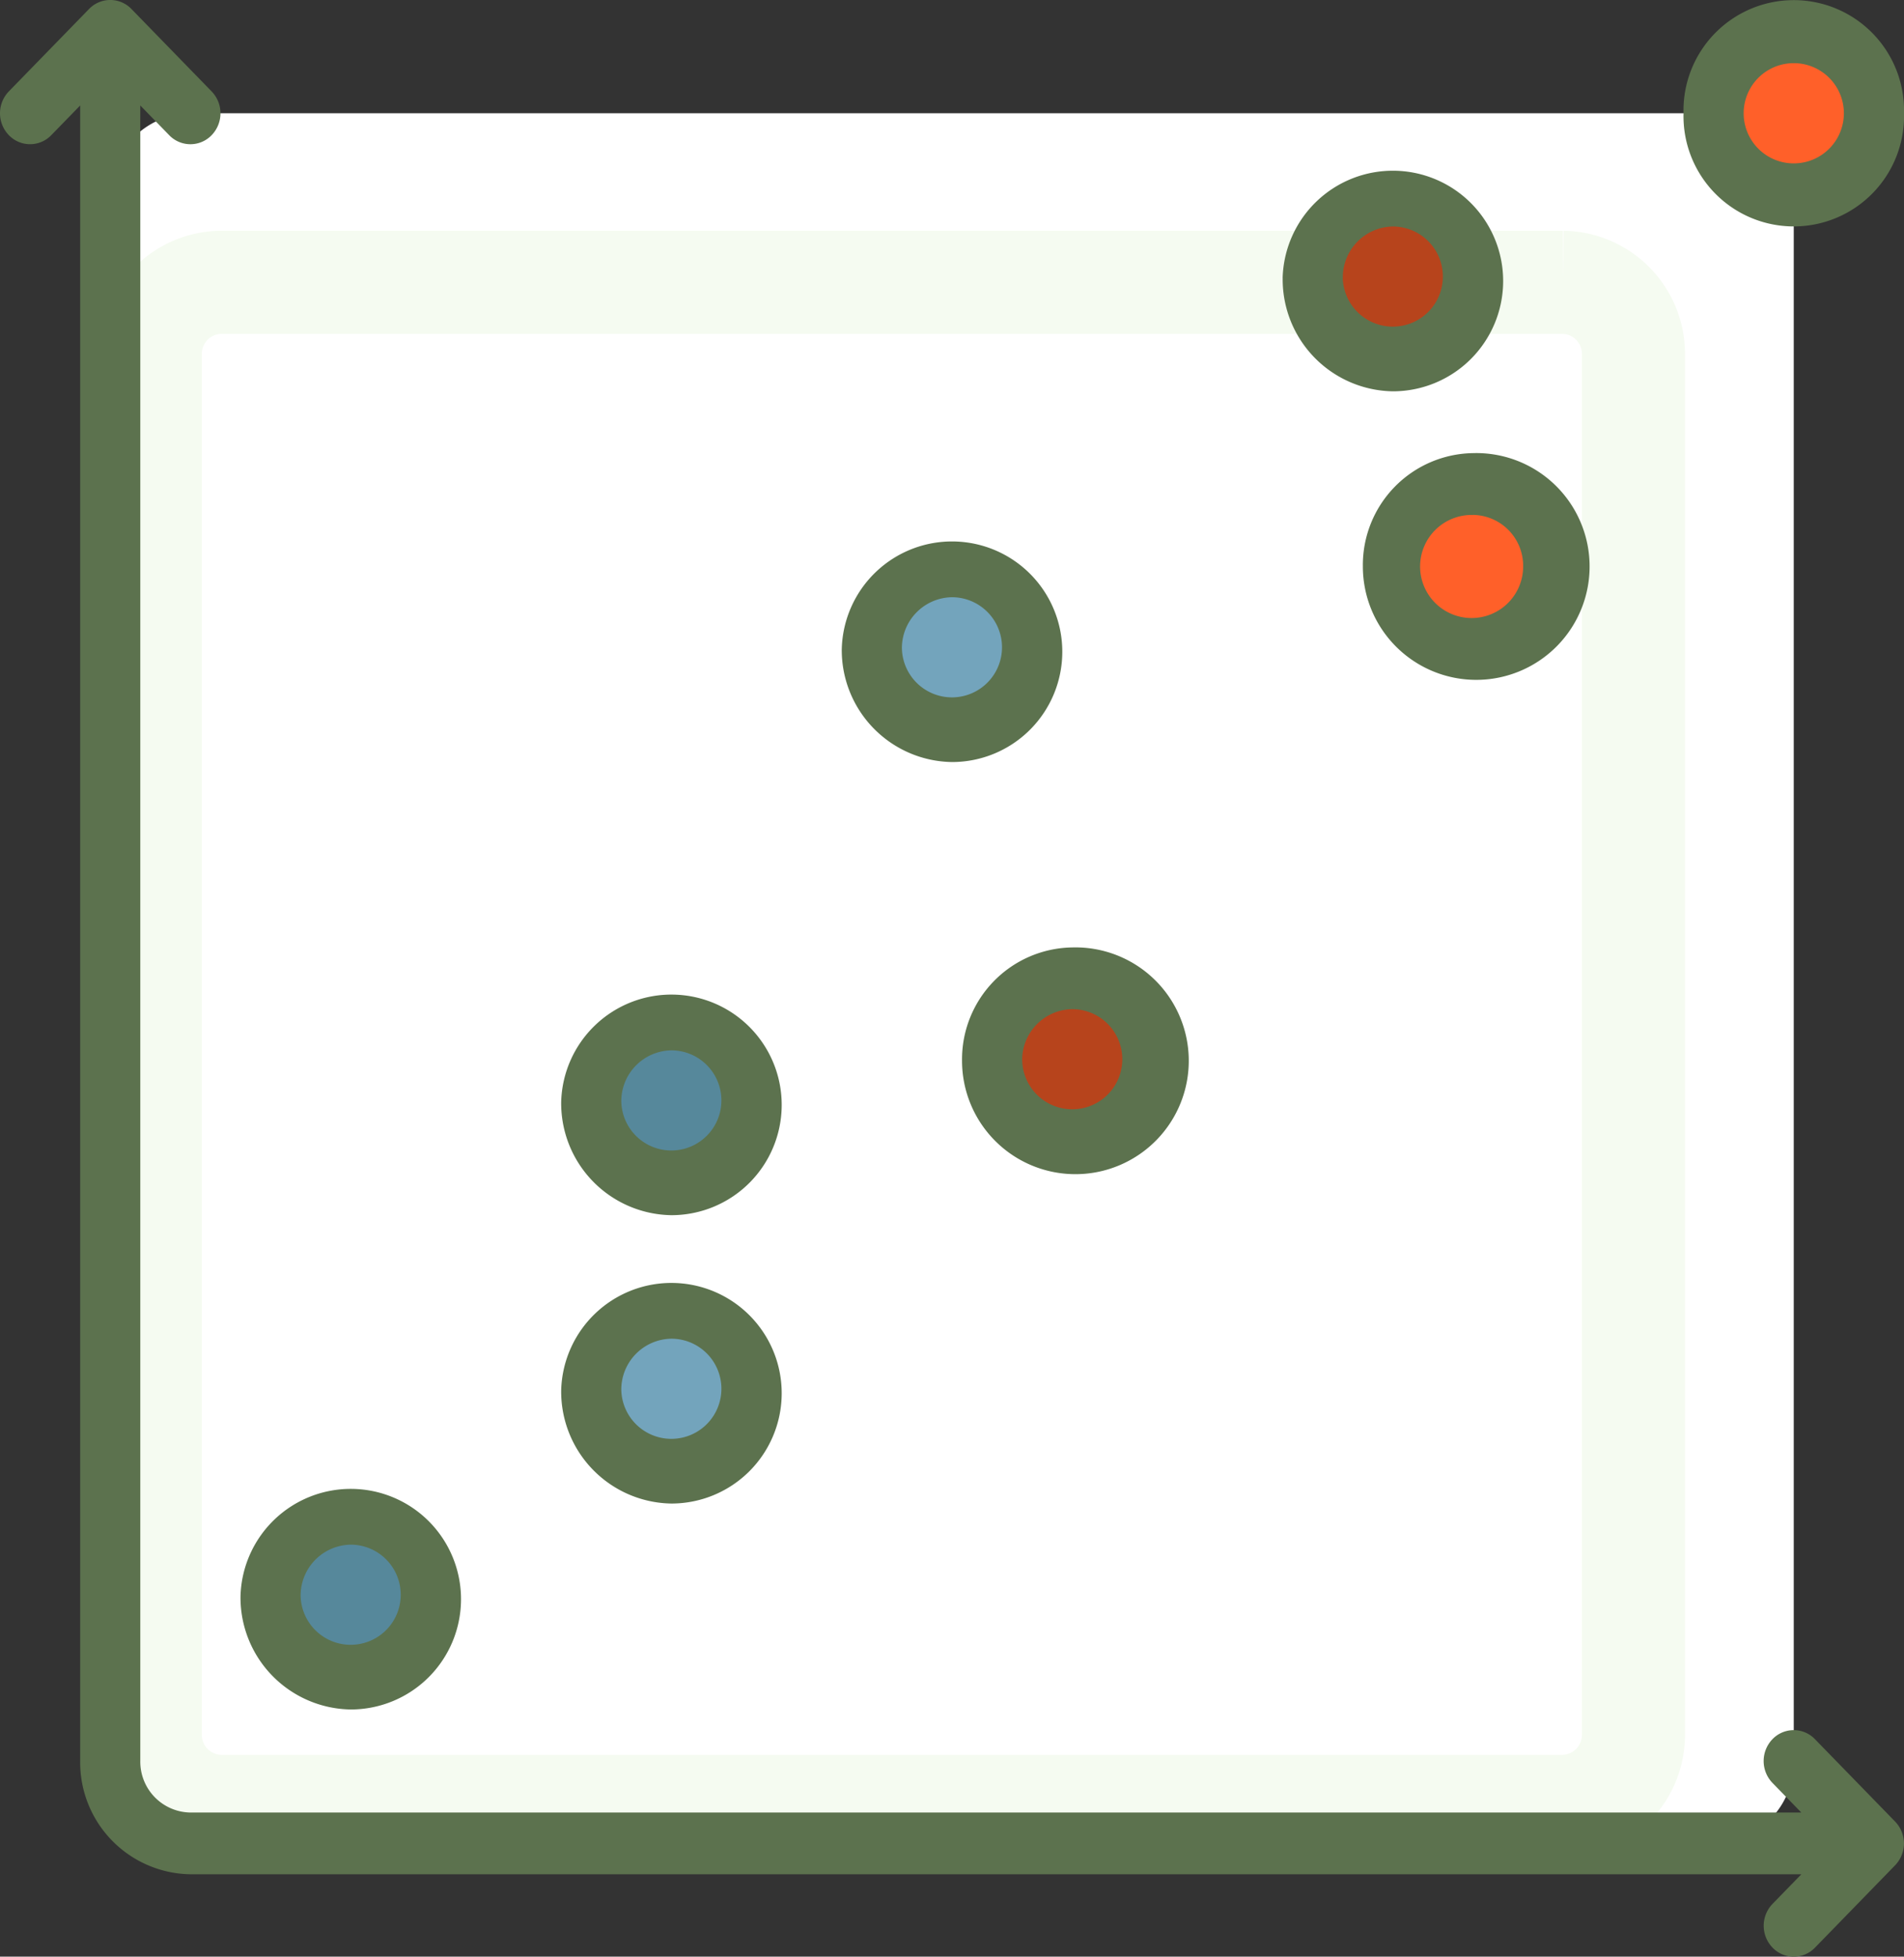
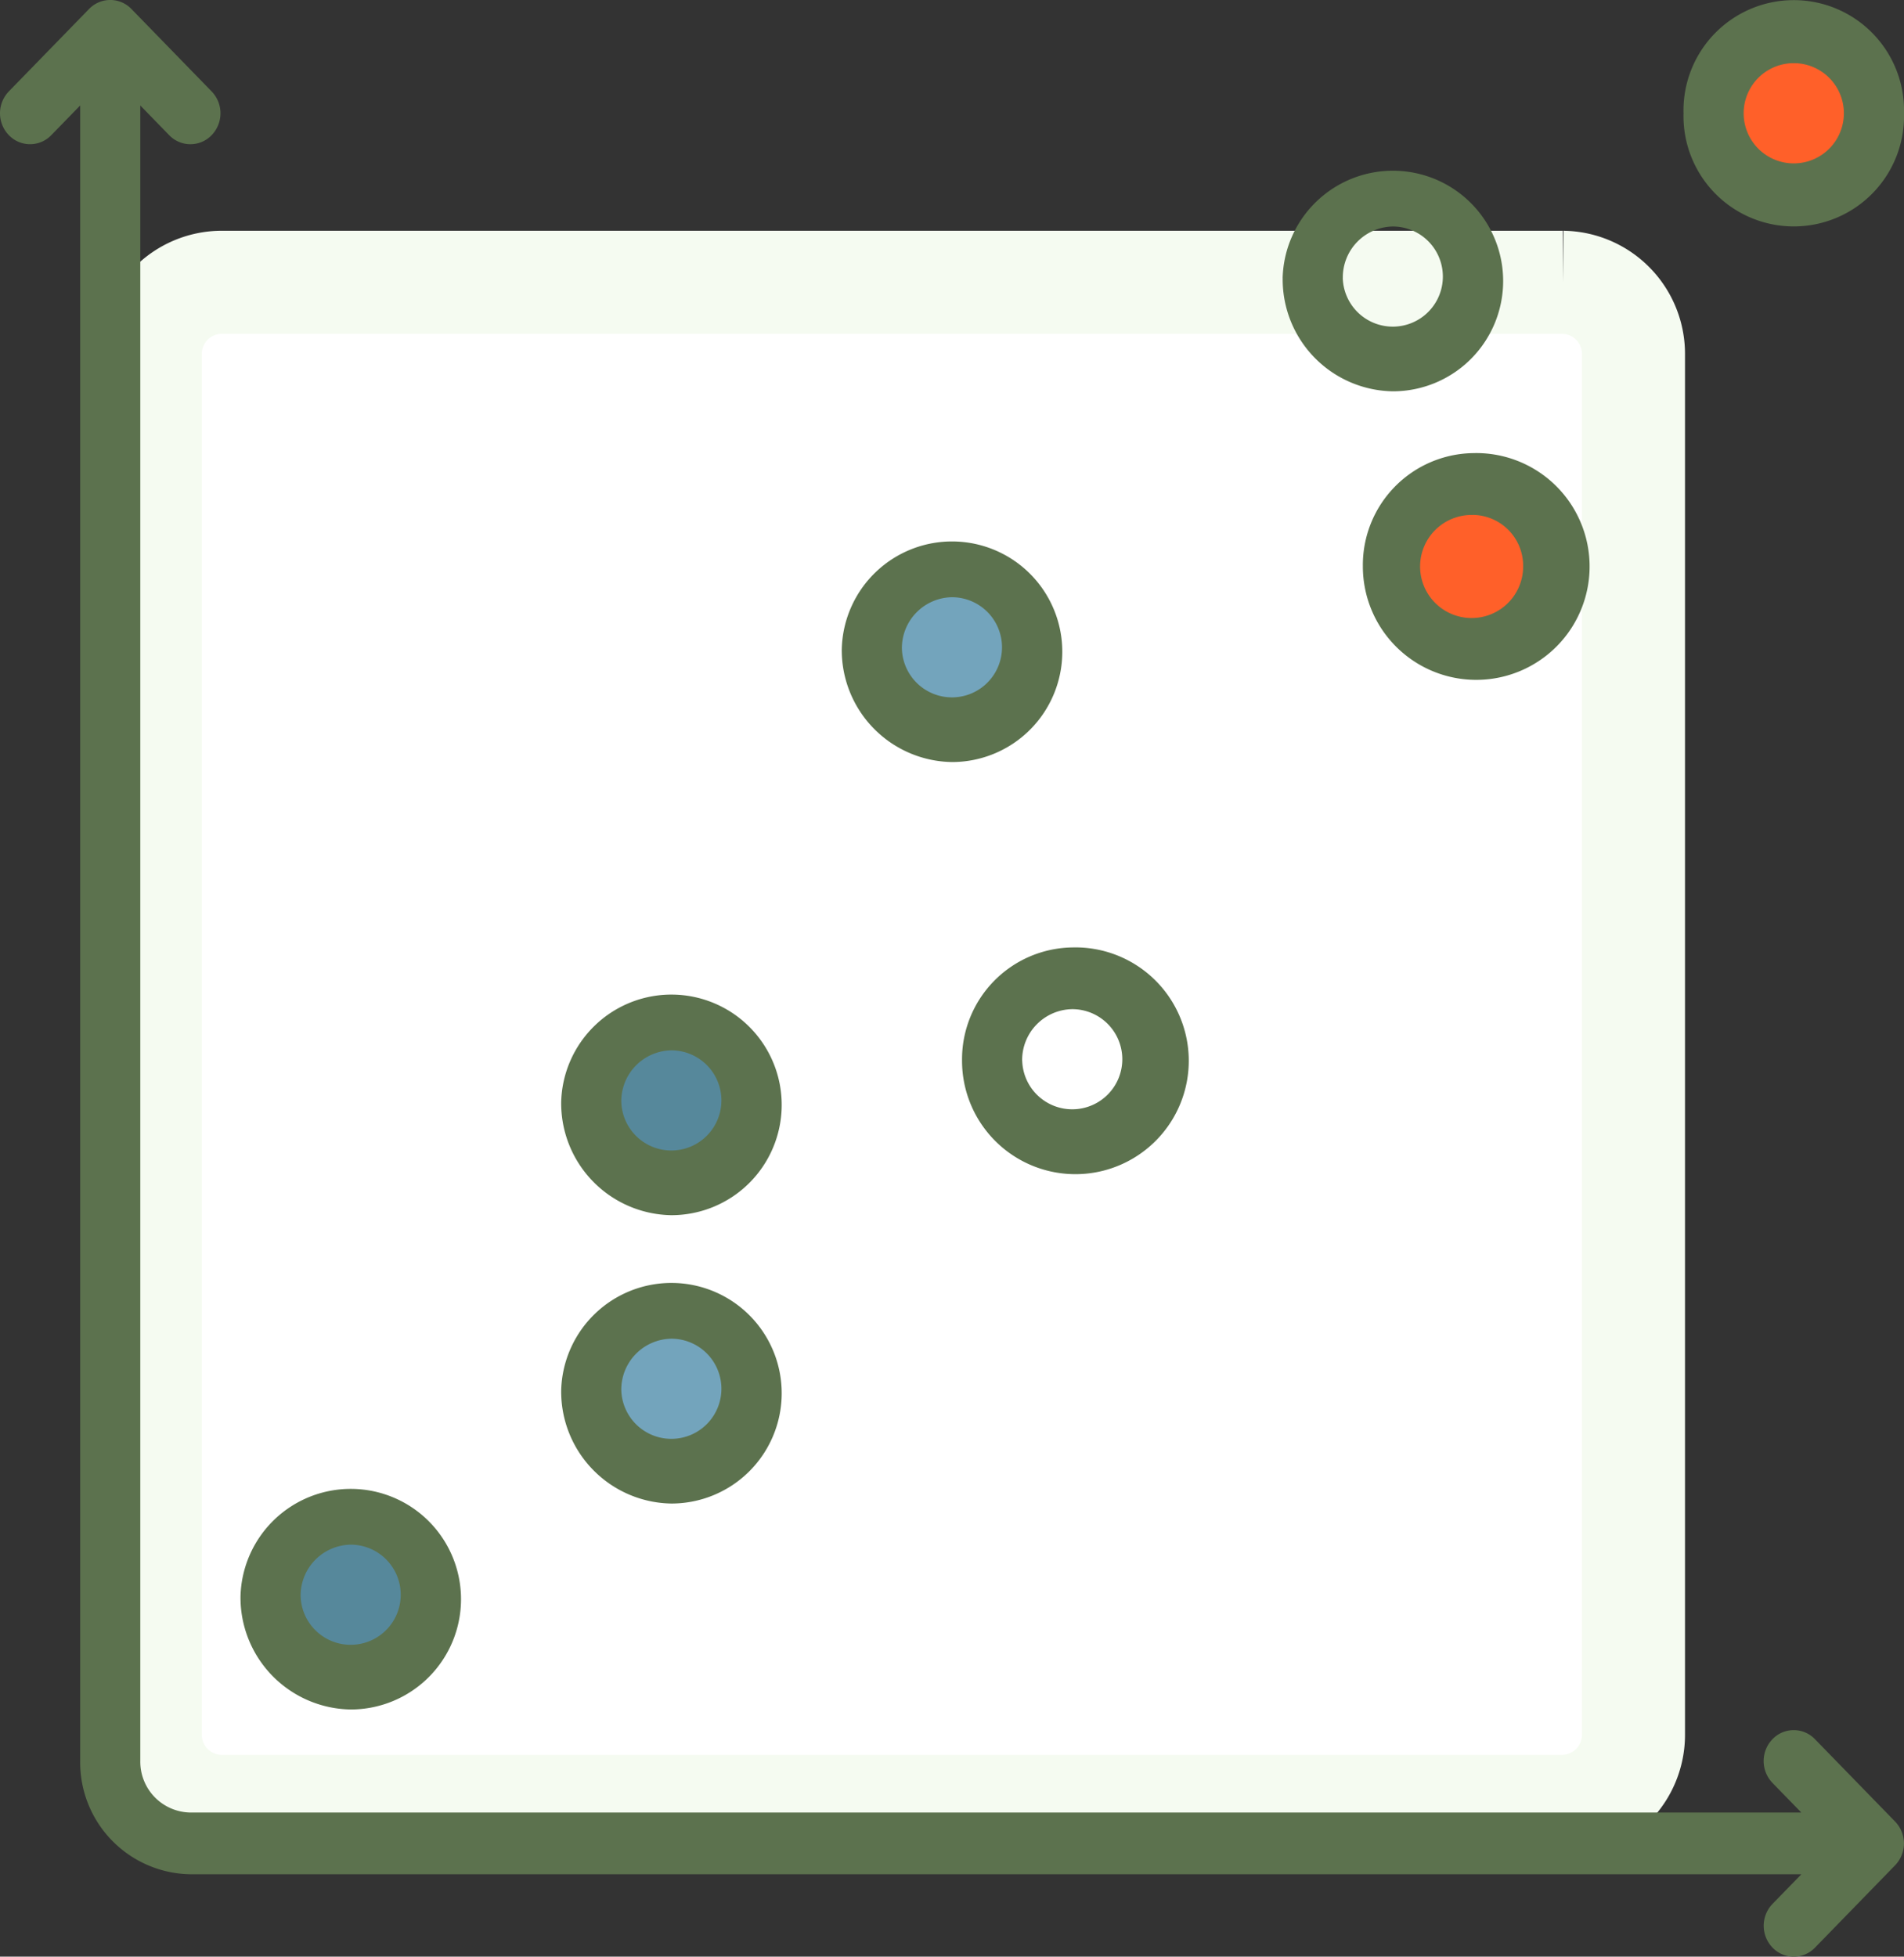
<svg xmlns="http://www.w3.org/2000/svg" width="129.324" height="132.869" viewBox="0 0 129.324 132.869">
  <rect x="0" y="0" width="129.324" height="132.869" fill="#333333" stroke="none" />
  <g id="analytics-graph-svgrepo-com" transform="translate(0)">
-     <path id="Path_16440" data-name="Path 16440" d="M138.546,147.126H35.087a5.521,5.521,0,0,1-5.445-5.595V35.237a5.521,5.521,0,0,1,5.445-5.595H138.546a5.521,5.521,0,0,1,5.445,5.595v106.3A5.521,5.521,0,0,1,138.546,147.126Z" transform="translate(-22.155 -21.95)" fill="#fff" />
    <path id="Path_16473" data-name="Path 16473" d="M125.581,133.14H34.439a4.864,4.864,0,0,1-4.8-4.929V34.571a4.864,4.864,0,0,1,4.8-4.929h91.142a4.864,4.864,0,0,1,4.8,4.929v93.641A4.864,4.864,0,0,1,125.581,133.14Z" transform="translate(-19.432 -10.472)" fill="#fff" stroke="#f5fbf1" stroke-width="7" />
-     <path id="Path_16441" data-name="Path 16441" d="M272.224,104.348a5.6,5.6,0,1,1-5.445,5.595A5.521,5.521,0,0,1,272.224,104.348ZM288.56,56.795A5.447,5.447,0,1,0,294,51.2,5.521,5.521,0,0,0,288.56,56.795Z" transform="translate(-199.394 -37.913)" fill="#b7441c" />
    <path id="Path_16442" data-name="Path 16442" d="M380.013,38.854a5.6,5.6,0,1,1-5.445,5.595A5.521,5.521,0,0,1,380.013,38.854Zm16.336-25.175a5.447,5.447,0,1,0,10.89,0,5.447,5.447,0,1,0-10.89,0Z" transform="translate(-279.957 -5.986)" fill="#ff6029" />
    <path id="Path_16443" data-name="Path 16443" d="M183.493,148.211a5.6,5.6,0,1,1-5.445,5.595A5.521,5.521,0,0,1,183.493,148.211Zm-24.5,55.945a5.447,5.447,0,1,0,5.445-5.595A5.521,5.521,0,0,0,158.989,204.156Z" transform="translate(-118.831 -109.749)" fill="#73a4bc" />
    <path id="Path_16444" data-name="Path 16444" d="M99.984,266.779a5.6,5.6,0,1,1-5.445,5.595A5.521,5.521,0,0,1,99.984,266.779ZM72.758,305.94a5.447,5.447,0,1,0,5.445-5.595A5.521,5.521,0,0,0,72.758,305.94Z" transform="translate(-54.38 -197.547)" fill="#56889b" />
-     <path id="Path_16445" data-name="Path 16445" d="M128.726,126.66l-5.445,5.595a2,2,0,0,1-2.888,0,2.139,2.139,0,0,1,0-2.967l1.96-2.013H12.933a7.6,7.6,0,0,1-7.487-7.692V7.163L3.486,9.176a2,2,0,0,1-2.888,0,2.139,2.139,0,0,1,0-2.967L6.044.615a2,2,0,0,1,2.888,0l5.445,5.595a2.139,2.139,0,0,1,0,2.967,2,2,0,0,1-2.888,0L9.529,7.163v112.42a3.455,3.455,0,0,0,3.4,3.5h109.42l-1.96-2.013a2.139,2.139,0,0,1,0-2.967,2,2,0,0,1,2.888,0l5.445,5.595A2.138,2.138,0,0,1,128.726,126.66Zm-28.67-95.89a7.7,7.7,0,1,1-7.487,7.692A7.6,7.6,0,0,1,100.056,30.77Zm0,4.2a3.5,3.5,0,1,0,3.4,3.5A3.455,3.455,0,0,0,100.056,34.966ZM38.117,74.826A7.49,7.49,0,1,1,45.6,82.519,7.6,7.6,0,0,1,38.117,74.826Zm4.084,0a3.4,3.4,0,1,0,3.4-3.5A3.455,3.455,0,0,0,42.2,74.826Zm14.975-30.77a7.49,7.49,0,1,1,7.487,7.692A7.6,7.6,0,0,1,57.175,44.057Zm4.084,0a3.4,3.4,0,1,0,3.4-3.5A3.455,3.455,0,0,0,61.259,44.057ZM114.349,7.692a7.49,7.49,0,1,1,14.975,0,7.49,7.49,0,1,1-14.975,0Zm4.084,0a3.4,3.4,0,1,0,6.807,0,3.4,3.4,0,1,0-6.807,0ZM38.117,94.407A7.49,7.49,0,1,1,45.6,102.1,7.6,7.6,0,0,1,38.117,94.407Zm4.084,0a3.4,3.4,0,1,0,3.4-3.5A3.455,3.455,0,0,0,42.2,94.407Zm30.63-30.07a7.7,7.7,0,1,1-7.487,7.692A7.6,7.6,0,0,1,72.83,64.337Zm-3.4,7.692a3.4,3.4,0,1,0,3.4-3.5A3.455,3.455,0,0,0,69.427,72.029ZM16.336,108.393a7.49,7.49,0,1,1,7.487,7.692A7.6,7.6,0,0,1,16.336,108.393Zm4.084,0a3.4,3.4,0,1,0,3.4-3.5A3.455,3.455,0,0,0,20.42,108.393Zm66.7-89.512a7.49,7.49,0,1,1,7.487,7.692A7.6,7.6,0,0,1,87.123,18.881Zm4.084,0a3.4,3.4,0,1,0,3.4-3.5A3.455,3.455,0,0,0,91.207,18.881Z" transform="translate(0)" fill="#5c724e" />
+     <path id="Path_16445" data-name="Path 16445" d="M128.726,126.66l-5.445,5.595a2,2,0,0,1-2.888,0,2.139,2.139,0,0,1,0-2.967l1.96-2.013H12.933a7.6,7.6,0,0,1-7.487-7.692V7.163L3.486,9.176a2,2,0,0,1-2.888,0,2.139,2.139,0,0,1,0-2.967L6.044.615a2,2,0,0,1,2.888,0l5.445,5.595a2.139,2.139,0,0,1,0,2.967,2,2,0,0,1-2.888,0L9.529,7.163v112.42a3.455,3.455,0,0,0,3.4,3.5h109.42l-1.96-2.013a2.139,2.139,0,0,1,0-2.967,2,2,0,0,1,2.888,0l5.445,5.595A2.138,2.138,0,0,1,128.726,126.66Zm-28.67-95.89a7.7,7.7,0,1,1-7.487,7.692A7.6,7.6,0,0,1,100.056,30.77Zm0,4.2a3.5,3.5,0,1,0,3.4,3.5A3.455,3.455,0,0,0,100.056,34.966ZM38.117,74.826A7.49,7.49,0,1,1,45.6,82.519,7.6,7.6,0,0,1,38.117,74.826Zm4.084,0a3.4,3.4,0,1,0,3.4-3.5A3.455,3.455,0,0,0,42.2,74.826Zm14.975-30.77a7.49,7.49,0,1,1,7.487,7.692A7.6,7.6,0,0,1,57.175,44.057Zm4.084,0a3.4,3.4,0,1,0,3.4-3.5A3.455,3.455,0,0,0,61.259,44.057ZM114.349,7.692a7.49,7.49,0,1,1,14.975,0,7.49,7.49,0,1,1-14.975,0Zm4.084,0a3.4,3.4,0,1,0,6.807,0,3.4,3.4,0,1,0-6.807,0ZM38.117,94.407A7.49,7.49,0,1,1,45.6,102.1,7.6,7.6,0,0,1,38.117,94.407Zm4.084,0a3.4,3.4,0,1,0,3.4-3.5A3.455,3.455,0,0,0,42.2,94.407Zm30.63-30.07a7.7,7.7,0,1,1-7.487,7.692A7.6,7.6,0,0,1,72.83,64.337Zm-3.4,7.692a3.4,3.4,0,1,0,3.4-3.5A3.455,3.455,0,0,0,69.427,72.029ZM16.336,108.393a7.49,7.49,0,1,1,7.487,7.692A7.6,7.6,0,0,1,16.336,108.393m4.084,0a3.4,3.4,0,1,0,3.4-3.5A3.455,3.455,0,0,0,20.42,108.393Zm66.7-89.512a7.49,7.49,0,1,1,7.487,7.692A7.6,7.6,0,0,1,87.123,18.881Zm4.084,0a3.4,3.4,0,1,0,3.4-3.5A3.455,3.455,0,0,0,91.207,18.881Z" transform="translate(0)" fill="#5c724e" />
  </g>
</svg>